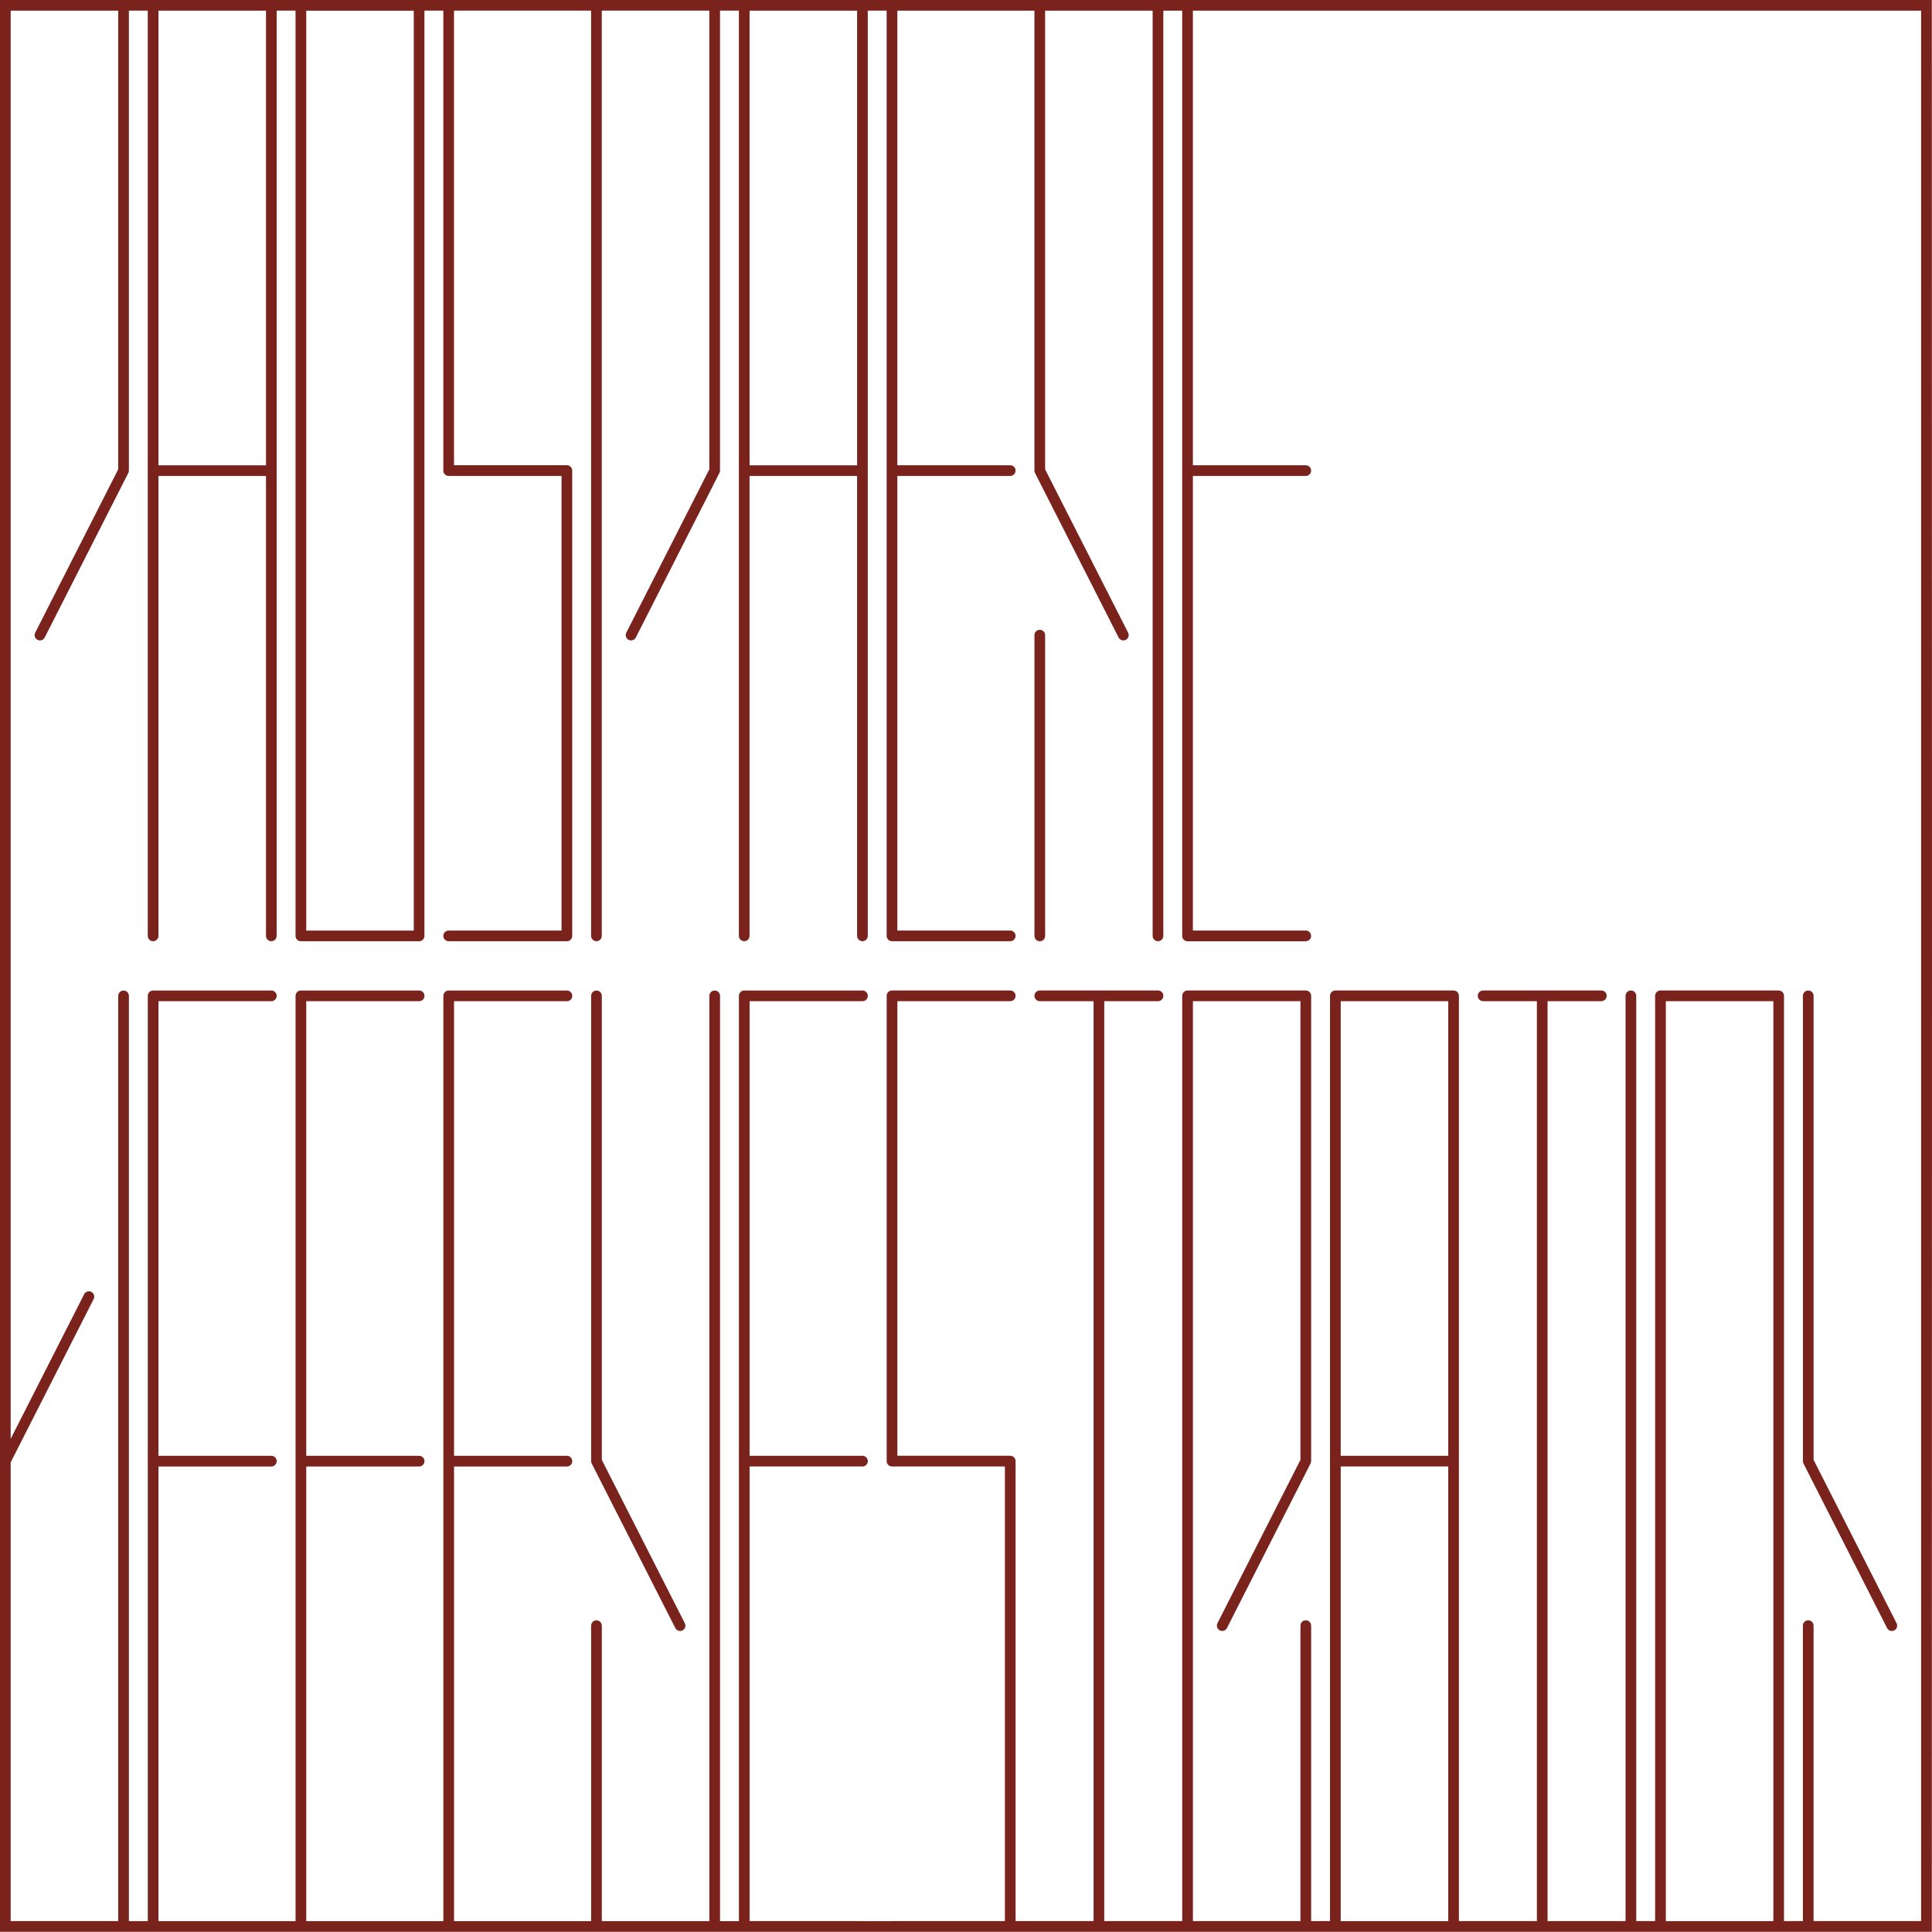
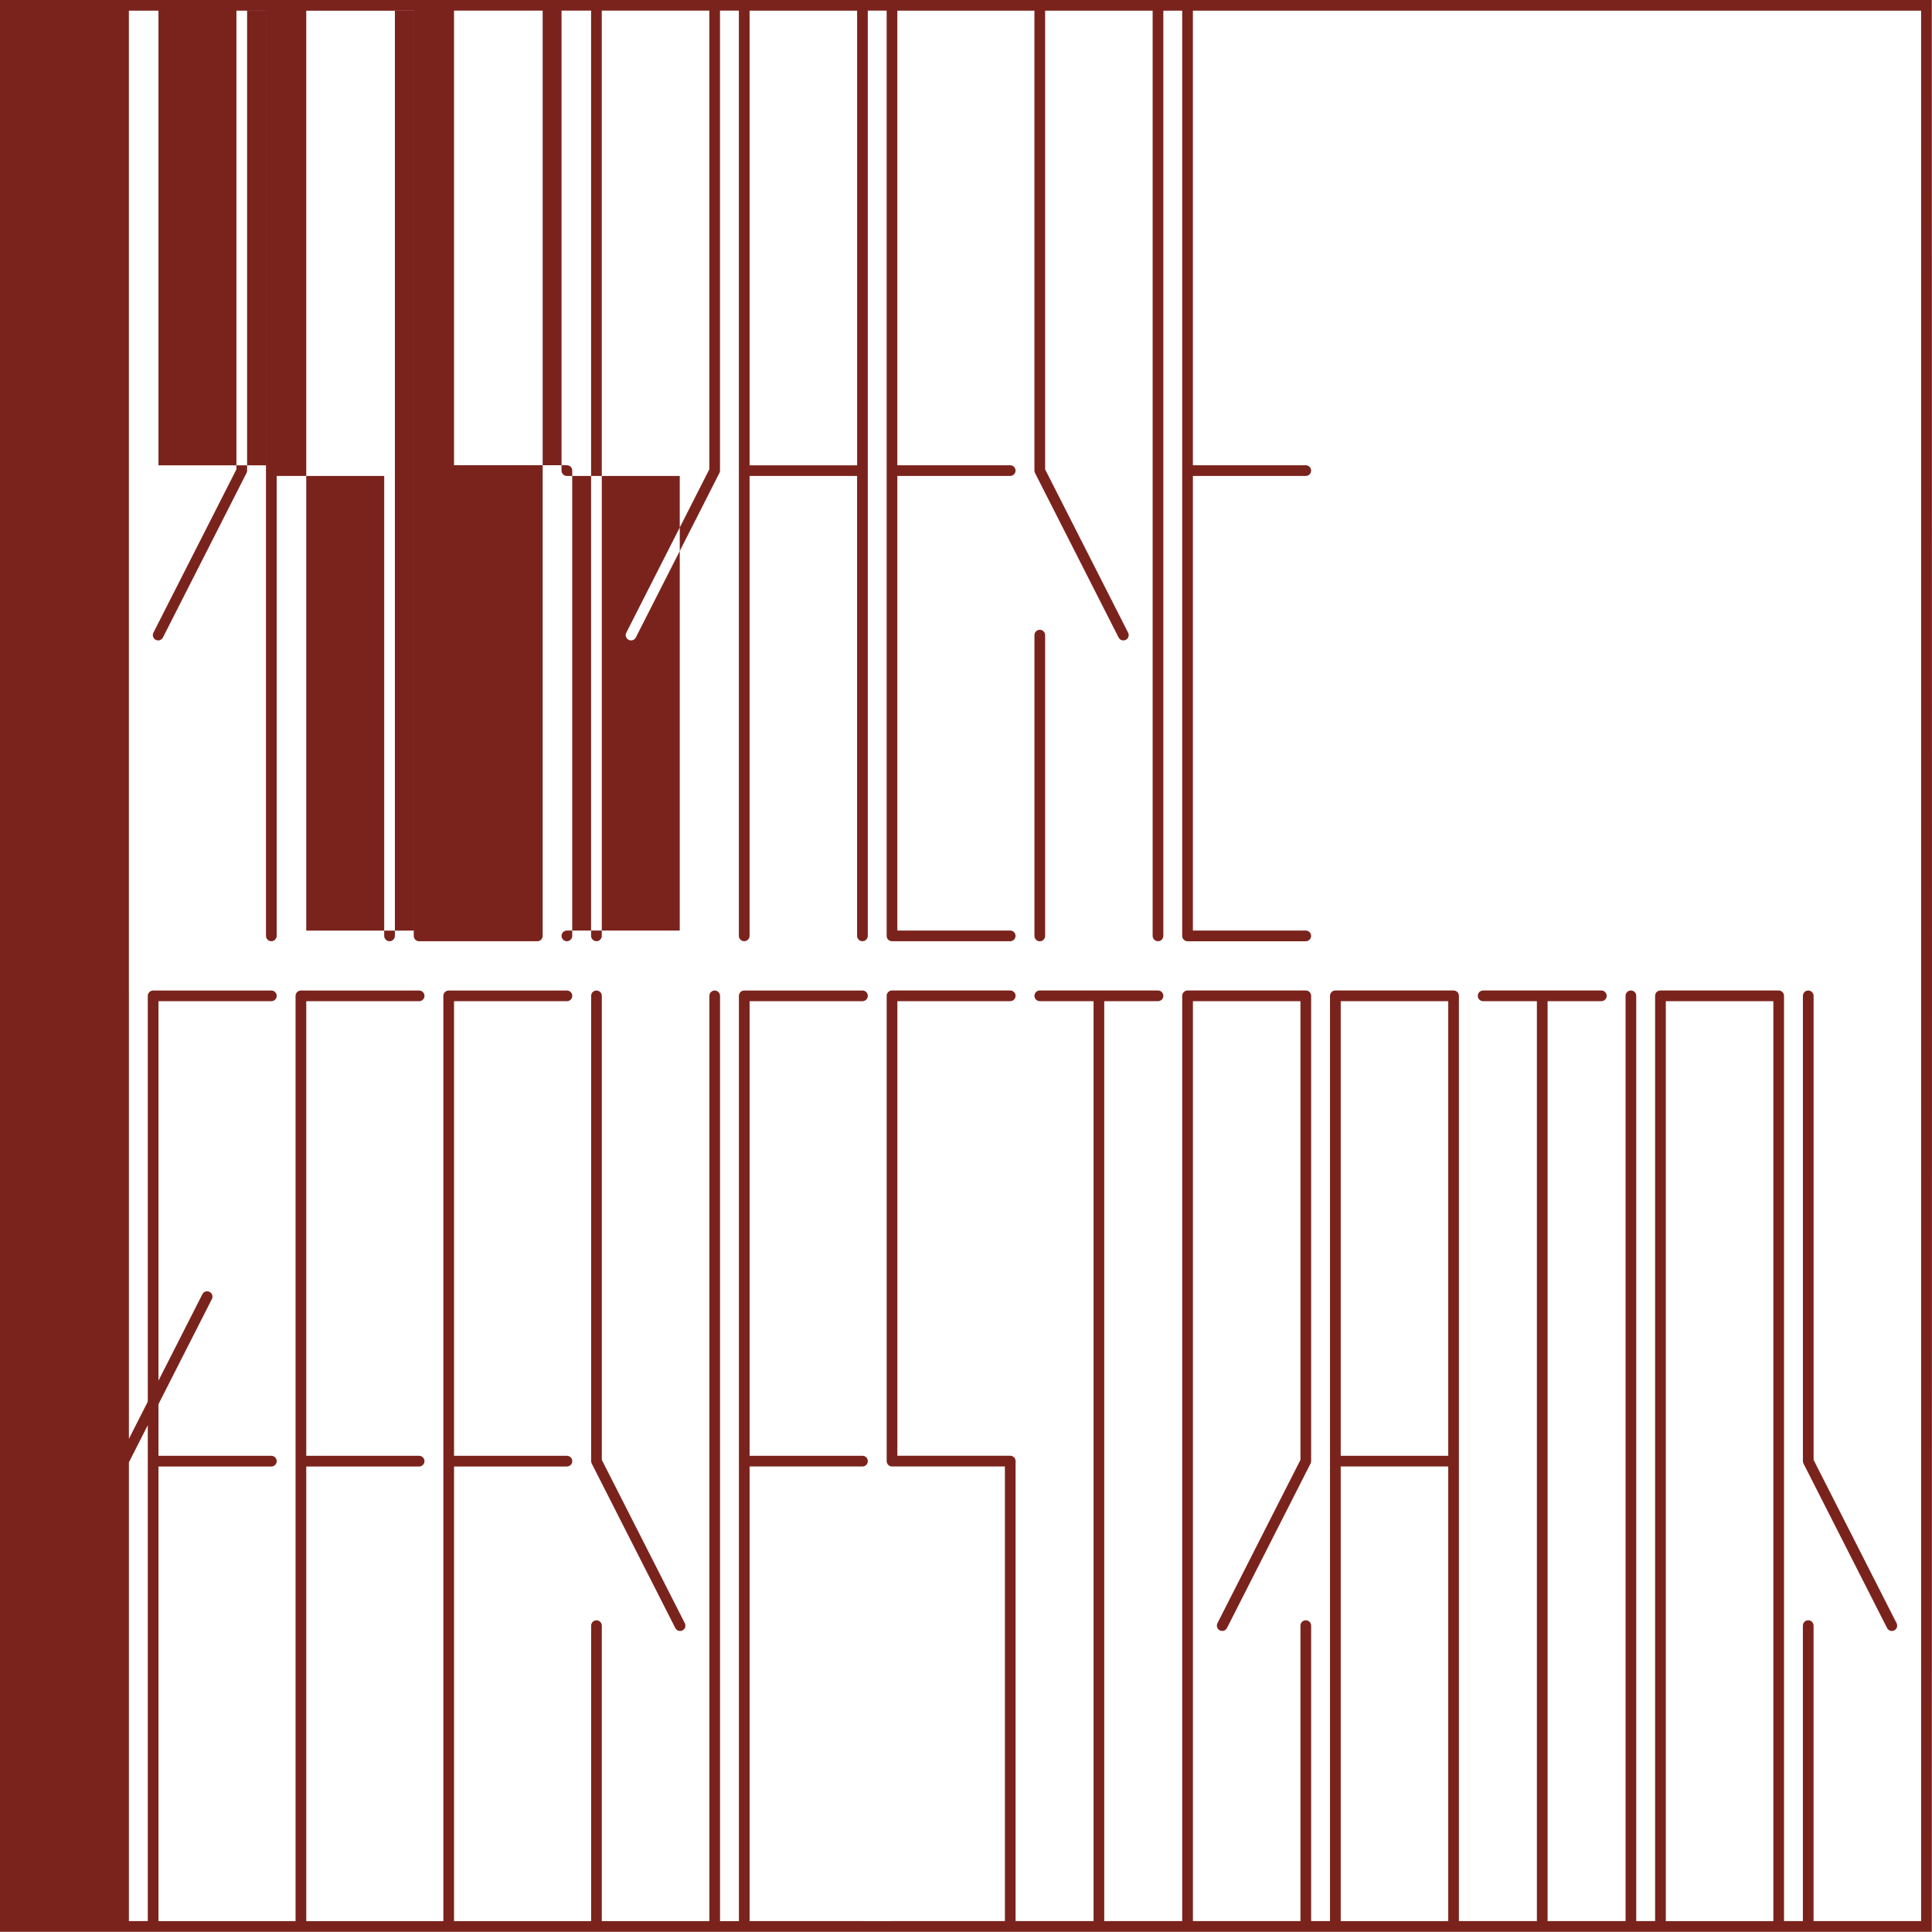
<svg xmlns="http://www.w3.org/2000/svg" xml:space="preserve" width="95.666mm" height="95.657mm" version="1.1" style="shape-rendering:geometricPrecision; text-rendering:geometricPrecision; image-rendering:optimizeQuality; fill-rule:evenodd; clip-rule:evenodd" viewBox="0 0 8876.22 8875.4">
  <defs>
    <style type="text/css"> .fil0 {fill:#7A231C;fill-rule:nonzero} </style>
  </defs>
  <g id="Слой_x0020_1">
-     <path class="fil0" d="M543.14 8826.27l0 -2113.13 0 -2137.72c0,-13.56 10.99,-24.55 24.55,-24.55 13.56,0 24.55,10.99 24.55,24.55l0 2137.72 0 2113.15 86.73 0 0 -2113.19 0 -0.11 0 -2137.61 0 -0.07 0.01 -0.56 0 -0.07 0.02 -0.56 0 -0.07 0.05 -0.56 0 -0.07 0.06 -0.54 0 -0.07 0.06 -0.55c1.49,-12.09 11.84,-21.5 24.36,-21.5l543.14 0c13.56,0 24.55,10.99 24.55,24.55 0,13.56 -10.99,24.55 -24.55,24.55l-518.59 0 0 2088.58 518.59 0c13.56,0 24.55,10.99 24.55,24.55 0,13.56 -10.99,24.55 -24.55,24.55l-518.59 0 0 2088.73 518.59 0 0.95 0.02 110.34 0 0 -2113.19 0 -0.11 0 -2137.61 0 -0.07 0.01 -0.56 0 -0.07 0.02 -0.56 0 -0.07 0.05 -0.56 0 -0.07 0.06 -0.54 0 -0.07 0.06 -0.55c1.49,-12.09 11.84,-21.5 24.36,-21.5l543.14 0c13.56,0 24.55,10.99 24.55,24.55 0,13.56 -10.99,24.55 -24.55,24.55l-518.59 0 0 2088.58 518.59 0c13.56,0 24.55,10.99 24.55,24.55 0,13.56 -10.99,24.55 -24.55,24.55l-518.59 0 0 2088.75 629.9 0 0 -2113.19 0 -0.11 0 -2137.61 0 -0.07 0.01 -0.56 0 -0.07 0.02 -0.56 0 -0.07 0.05 -0.56 0 -0.07 0.06 -0.54 0 -0.07 0.06 -0.55c1.49,-12.09 11.84,-21.5 24.36,-21.5l543.14 0c13.56,0 24.55,10.99 24.55,24.55 0,13.56 -10.99,24.55 -24.55,24.55l-518.59 0 0 2088.58 518.59 0c13.56,0 24.55,10.99 24.55,24.55 0,13.56 -10.99,24.55 -24.55,24.55l-518.59 0 0 2088.73 518.59 0 0.95 0.02 110.29 0 0 -1357.48c0,-13.56 10.99,-24.55 24.55,-24.55 13.56,0 24.55,10.99 24.55,24.55l0 1357.48 494.04 0 0 -2113.26 0 -2137.76c0,-13.56 10.99,-24.55 24.55,-24.55 13.56,0 24.55,10.99 24.55,24.55l0 2137.76 0 2113.26 86.71 0 0 -2113.26 0 -0.04 0 -2137.65 0 -0.04 0.01 -0.59 0 -0.04 0.02 -0.59 0 -0.04 0.05 -0.59 0 -0.04 0.06 -0.58 0 -0.04 0.06 -0.58 0 -0.04 0.08 -0.58 0 -0.04 0.1 -0.57 0 -0.04 0.12 -0.57 0 -0.04 0.13 -0.56 0 -0.04 0.14 -0.56c2.69,-10.61 12.31,-18.45 23.78,-18.45l543.14 0c13.56,0 24.55,10.99 24.55,24.55 0,13.56 -10.99,24.55 -24.55,24.55l-518.59 0 0 2088.58 518.59 0c13.56,0 24.55,10.99 24.55,24.55 0,13.56 -10.99,24.55 -24.55,24.55l-518.59 0 0 2088.66 518.59 0c0.71,0 1.4,0.03 2.1,0.09l130.82 0c0.95,-0.11 1.89,-0.17 2.86,-0.17l518.59 0 0 -2088.58 -518.59 0c-11.46,0 -21.07,-7.84 -23.78,-18.45l-0.14 -0.56 0 -0.04 -0.13 -0.56 0 -0.04 -0.12 -0.57 0 -0.04 -0.1 -0.57 0 -0.04 -0.08 -0.58 0 -0.04 -0.06 -0.58 0 -0.04 -0.06 -0.58 0 -0.04 -0.05 -0.59 0 -0.04 -0.02 -0.59 0 -0.04 -0.01 -0.59 0 -0.04 0 -2137.65 0 -0.04 0.01 -0.59 0 -0.04 0.02 -0.59 0 -0.04 0.05 -0.59 0 -0.04 0.06 -0.58 0 -0.04 0.06 -0.58 0 -0.04 0.08 -0.58 0 -0.04 0.1 -0.57 0 -0.04 0.12 -0.57 0 -0.04 0.13 -0.56 0 -0.04 0.14 -0.56c2.69,-10.61 12.31,-18.45 23.78,-18.45l1.39 0.04 541.75 0c13.56,0 24.55,10.99 24.55,24.55 0,13.56 -10.99,24.55 -24.55,24.55l-518.59 0 0 2088.58 517.2 0 1.39 -0.04c11.45,0 21.06,7.84 23.78,18.45l0.14 0.56 0 0.04 0.13 0.56 0 0.04 0.12 0.57 0 0.04 0.1 0.57 0 0.04 0.08 0.58 0 0.04 0.06 0.58 0 0.04 0.06 0.58 0 0.04 0.05 0.59 0 0.04 0.02 0.59 0 0.04 0.01 0.59 0 0.04 0 2113.3 358.24 0 0 -2113.19 0 -2113.25 -247.03 0c-13.56,0 -24.55,-10.99 -24.55,-24.55 0,-13.56 10.99,-24.55 24.55,-24.55l543.14 0c13.56,0 24.55,10.99 24.55,24.55 0,13.56 -10.99,24.55 -24.55,24.55l-247.02 0 0 2113.25 0 2113.19 358.29 0 0 -2113.3 0 -2137.68c0,-13.56 10.99,-24.55 24.55,-24.55l543.14 0c13.56,0 24.55,10.99 24.55,24.55l0 2137.68c0,4.61 -1.27,8.92 -3.48,12.6l-383.26 754.22c-6.09,12.07 -20.83,16.92 -32.9,10.84 -12.07,-6.09 -16.92,-20.83 -10.84,-32.9l381.38 -750.5 0 -2107.38 -494.04 0 0 2113.13 0 2113.3 494.04 0 0 -1357.52c0,-13.56 10.99,-24.55 24.55,-24.55 13.56,0 24.55,10.99 24.55,24.55l0 1357.52 86.69 0 0 -2113.3 0 -2137.68c0,-13.56 10.99,-24.55 24.55,-24.55l543.14 0c13.56,0 24.55,10.99 24.55,24.55l0 2137.68 0 2113.3 358.26 0 0 -2113.19 0 -2113.25 -247.03 0c-13.56,0 -24.55,-10.99 -24.55,-24.55 0,-13.56 10.99,-24.55 24.55,-24.55l543.14 0c13.56,0 24.55,10.99 24.55,24.55 0,13.56 -10.99,24.55 -24.55,24.55l-247.02 0 0 2113.25 0 2113.19 358.25 0 0 -2113.19 0 -2137.83c0,-13.56 10.99,-24.55 24.55,-24.55 13.56,0 24.55,10.99 24.55,24.55l0 2137.83 0 2113.19 86.69 0 0 -2113.3 0 -2137.68c0,-13.56 10.99,-24.55 24.55,-24.55l543.14 0c13.56,0 24.55,10.99 24.55,24.55l0 2137.68 0 2113.3 86.69 0 0 -1357.52c0,-13.56 10.99,-24.55 24.55,-24.55 13.56,0 24.55,10.99 24.55,24.55l0 1357.52 494.04 0 0 -2113.3 0 -2118.27 0 -4545.61 -2825.16 0 -1.89 0.07 -518.59 0 0 2088.58 518.59 0c13.56,0 24.55,10.99 24.55,24.55 0,13.56 -10.99,24.55 -24.55,24.55l-518.59 0 0 2088.58 518.59 0c13.56,0 24.55,10.99 24.55,24.55 0,13.56 -10.99,24.55 -24.55,24.55l-543.14 0c-11.46,0 -21.07,-7.84 -23.78,-18.45l-0.14 -0.56 0 -0.04 -0.13 -0.56 0 -0.04 -0.12 -0.57 0 -0.04 -0.1 -0.57 0 -0.04 -0.08 -0.58 0 -0.04 -0.06 -0.58 0 -0.04 -0.06 -0.58 0 -0.04 -0.05 -0.59 0 -0.04 -0.02 -0.59 0 -0.04 -0.01 -0.59 0 -0.04 0 -2137.65 0 -0.04 0 -2113.17 -86.71 0 0 2113.17 0 2137.68c0,13.56 -10.99,24.55 -24.55,24.55 -13.56,0 -24.55,-10.99 -24.55,-24.55l0 -2137.68 0 -2113.17 -494.04 0 0 2107.42 381.38 750.5c6.09,12.07 1.23,26.81 -10.84,32.9 -12.07,6.09 -26.81,1.23 -32.9,-10.84l-383.26 -754.22c-2.21,-3.68 -3.48,-7.99 -3.48,-12.6l0 -2113.17 -109.36 0 -1.89 0.07 -518.59 0 0 2088.58 518.59 0c13.56,0 24.55,10.99 24.55,24.55 0,13.56 -10.99,24.55 -24.55,24.55l-518.59 0 0 2088.58 518.59 0c13.56,0 24.55,10.99 24.55,24.55 0,13.56 -10.99,24.55 -24.55,24.55l-543.14 0c-11.46,0 -21.07,-7.84 -23.78,-18.45l-0.14 -0.56 0 -0.04 -0.13 -0.56 0 -0.04 -0.12 -0.57 0 -0.04 -0.1 -0.57 0 -0.04 -0.08 -0.58 0 -0.04 -0.06 -0.58 0 -0.04 -0.06 -0.58 0 -0.04 -0.05 -0.59 0 -0.04 -0.02 -0.59 0 -0.04 -0.01 -0.59 0 -0.04 0 -2137.65 0 -0.04 0 -2113.17 -86.7 0 0 2113.17 0 0.04 0 2137.65c0,13.56 -10.99,24.55 -24.55,24.55 -13.56,0 -24.55,-10.99 -24.55,-24.55l0 -2113.1 -494.04 0 0 2113.1c0,13.56 -10.99,24.55 -24.55,24.55 -13.56,0 -24.55,-10.99 -24.55,-24.55l0 -2137.65 0 -0.04 0 -2113.17 -86.7 0 0 2113.17c0,4.61 -1.27,8.92 -3.48,12.6l-383.26 754.22c-6.09,12.07 -20.83,16.92 -32.9,10.84 -12.07,-6.09 -16.92,-20.83 -10.84,-32.9l381.38 -750.5 0 -2107.38 -494.04 0 0 2113.13 0 2137.68c0,13.56 -10.99,24.55 -24.55,24.55 -13.56,0 -24.55,-10.99 -24.55,-24.55l0 -2137.68 0 -2113.17 -109.34 0 -1.89 0.07 -518.59 0 0 2088.58 517.2 0 1.39 -0.04c11.45,0 21.06,7.84 23.78,18.45l0.14 0.56 0 0.04 0.13 0.56 0 0.04 0.12 0.57 0 0.04 0.1 0.57 0 0.04 0.08 0.58 0 0.04 0.06 0.58 0 0.04 0.06 0.58 0 0.04 0.05 0.59 0 0.04 0.02 0.59 0 0.04 0.01 0.59 0 0.04 0 2137.65 0 0.04 -0.01 0.59 0 0.04 -0.02 0.59 0 0.04 -0.05 0.59 0 0.04 -0.06 0.58 0 0.04 -0.06 0.58 0 0.04 -0.08 0.58 0 0.04 -0.1 0.57 0 0.04 -0.12 0.57 0 0.04 -0.13 0.56 0 0.04 -0.14 0.56c-2.69,10.61 -12.31,18.45 -23.78,18.45l-543.14 0c-13.56,0 -24.55,-10.99 -24.55,-24.55 0,-13.56 10.99,-24.55 24.55,-24.55l518.59 0 0 -2088.58 -518.59 0c-11.46,0 -21.07,-7.84 -23.78,-18.45l-0.14 -0.56 0 -0.04 -0.13 -0.56 0 -0.04 -0.12 -0.57 0 -0.04 -0.1 -0.57 0 -0.04 -0.08 -0.58 0 -0.04 -0.06 -0.58 0 -0.04 -0.06 -0.58 0 -0.04 -0.05 -0.59 0 -0.04 -0.02 -0.59 0 -0.04 -0.01 -0.59 0 -0.04 0 -2113.17 -86.72 0 0 2113.17 0 2137.68 0 0.04 -0.01 0.59 0 0.04 -0.02 0.59 0 0.04 -0.05 0.59 0 0.04 -0.06 0.58 0 0.04 -0.06 0.58 0 0.04 -0.08 0.58 0 0.04 -0.1 0.57 0 0.04 -0.12 0.57 0 0.04 -0.13 0.56 0 0.04 -0.14 0.56c-2.69,10.61 -12.31,18.45 -23.78,18.45l-543.14 0c-11.46,0 -21.07,-7.84 -23.78,-18.45l-0.14 -0.56 0 -0.04 -0.13 -0.56 0 -0.04 -0.12 -0.57 0 -0.04 -0.1 -0.57 0 -0.04 -0.08 -0.58 0 -0.04 -0.06 -0.58 0 -0.04 -0.06 -0.58 0 -0.04 -0.05 -0.59 0 -0.04 -0.02 -0.59 0 -0.04 -0.01 -0.59 0 -0.04 0 -2137.68 0 -2113.17 -86.69 0 0 2113.17 0 0.04 0 2137.65c0,13.56 -10.99,24.55 -24.55,24.55 -13.56,0 -24.55,-10.99 -24.55,-24.55l0 -2113.1 -494.04 0 0 2113.1c0,13.56 -10.99,24.55 -24.55,24.55 -13.56,0 -24.55,-10.99 -24.55,-24.55l0 -2137.65 0 -0.04 0 -2113.17 -86.7 0 0 2113.17c0,4.61 -1.27,8.92 -3.48,12.6l-383.26 754.22c-6.09,12.07 -20.83,16.92 -32.9,10.84 -12.07,-6.09 -16.92,-20.83 -10.84,-32.9l381.38 -750.5 0 -2107.38 -494.04 0 0 2113.13 0 2137.68 0 2310.8 337.64 -664.44c6.09,-12.07 20.83,-16.92 32.9,-10.84 12.07,6.09 16.92,20.83 10.84,32.9l-381.38 750.5 0 2107.38 494.04 0zm7789.1 -2119.04l381.38 750.5c6.09,12.07 1.23,26.81 -10.84,32.9 -12.07,6.09 -26.81,1.23 -32.9,-10.84l-383.26 -754.22c-2.21,-3.68 -3.48,-7.99 -3.48,-12.6l0 -2137.72c0,-13.56 10.99,-24.55 24.55,-24.55 13.56,0 24.55,10.99 24.55,24.55l0 2131.97zm-678.93 2118.96l494.04 0 0 -2113.21 0 -2113.13 -494.04 0 0 2113.13 0 2113.21zm-1493.65 -4226.34l0 2088.58 494.04 0 0 -2088.58 -494.04 0zm494.04 2137.68l-494.04 0 0 2088.75 494.04 0 0 -2088.75zm-3888.72 -30.27l381.38 750.5c6.09,12.07 1.23,26.81 -10.84,32.9 -12.07,6.09 -26.81,1.23 -32.9,-10.84l-383.26 -754.22c-2.21,-3.68 -3.48,-7.99 -3.48,-12.6l0 -2137.72c0,-13.56 10.99,-24.55 24.55,-24.55 13.56,0 24.55,10.99 24.55,24.55l0 2131.97zm1987.61 -3789.21c0,-13.56 10.99,-24.55 24.55,-24.55 13.56,0 24.55,10.99 24.55,24.55l0 1381.94c0,13.56 -10.99,24.55 -24.55,24.55 -13.56,0 -24.55,-10.99 -24.55,-24.55l0 -1381.94zm-814.75 -2868.95l-494.04 0 0 2088.66 494.04 0 0 -2088.66zm-2036.83 4226.34l0 -2113.17 0 -2113.13 -494.04 0 0 2113.13 0 2113.17 494.04 0zm-678.93 -4226.34l-494.04 0 0 2088.66 494.04 0 0 -2088.66zm7628.75 8826.29l-8850.84 0.01 0 -24.58 0 -2137.68 0 -2413.18 0 -2137.68 0 -2137.68 0 -24.59 8875.38 0c1.12,2958.44 1.11,5916.95 0,8875.4l-24.54 -0.01z" />
+     <path class="fil0" d="M543.14 8826.27l0 -2113.13 0 -2137.72c0,-13.56 10.99,-24.55 24.55,-24.55 13.56,0 24.55,10.99 24.55,24.55l0 2137.72 0 2113.15 86.73 0 0 -2113.19 0 -0.11 0 -2137.61 0 -0.07 0.01 -0.56 0 -0.07 0.02 -0.56 0 -0.07 0.05 -0.56 0 -0.07 0.06 -0.54 0 -0.07 0.06 -0.55c1.49,-12.09 11.84,-21.5 24.36,-21.5l543.14 0c13.56,0 24.55,10.99 24.55,24.55 0,13.56 -10.99,24.55 -24.55,24.55l-518.59 0 0 2088.58 518.59 0c13.56,0 24.55,10.99 24.55,24.55 0,13.56 -10.99,24.55 -24.55,24.55l-518.59 0 0 2088.73 518.59 0 0.95 0.02 110.34 0 0 -2113.19 0 -0.11 0 -2137.61 0 -0.07 0.01 -0.56 0 -0.07 0.02 -0.56 0 -0.07 0.05 -0.56 0 -0.07 0.06 -0.54 0 -0.07 0.06 -0.55c1.49,-12.09 11.84,-21.5 24.36,-21.5l543.14 0c13.56,0 24.55,10.99 24.55,24.55 0,13.56 -10.99,24.55 -24.55,24.55l-518.59 0 0 2088.58 518.59 0c13.56,0 24.55,10.99 24.55,24.55 0,13.56 -10.99,24.55 -24.55,24.55l-518.59 0 0 2088.75 629.9 0 0 -2113.19 0 -0.11 0 -2137.61 0 -0.07 0.01 -0.56 0 -0.07 0.02 -0.56 0 -0.07 0.05 -0.56 0 -0.07 0.06 -0.54 0 -0.07 0.06 -0.55c1.49,-12.09 11.84,-21.5 24.36,-21.5l543.14 0c13.56,0 24.55,10.99 24.55,24.55 0,13.56 -10.99,24.55 -24.55,24.55l-518.59 0 0 2088.58 518.59 0c13.56,0 24.55,10.99 24.55,24.55 0,13.56 -10.99,24.55 -24.55,24.55l-518.59 0 0 2088.73 518.59 0 0.95 0.02 110.29 0 0 -1357.48c0,-13.56 10.99,-24.55 24.55,-24.55 13.56,0 24.55,10.99 24.55,24.55l0 1357.48 494.04 0 0 -2113.26 0 -2137.76c0,-13.56 10.99,-24.55 24.55,-24.55 13.56,0 24.55,10.99 24.55,24.55l0 2137.76 0 2113.26 86.71 0 0 -2113.26 0 -0.04 0 -2137.65 0 -0.04 0.01 -0.59 0 -0.04 0.02 -0.59 0 -0.04 0.05 -0.59 0 -0.04 0.06 -0.58 0 -0.04 0.06 -0.58 0 -0.04 0.08 -0.58 0 -0.04 0.1 -0.57 0 -0.04 0.12 -0.57 0 -0.04 0.13 -0.56 0 -0.04 0.14 -0.56c2.69,-10.61 12.31,-18.45 23.78,-18.45l543.14 0c13.56,0 24.55,10.99 24.55,24.55 0,13.56 -10.99,24.55 -24.55,24.55l-518.59 0 0 2088.58 518.59 0c13.56,0 24.55,10.99 24.55,24.55 0,13.56 -10.99,24.55 -24.55,24.55l-518.59 0 0 2088.66 518.59 0c0.71,0 1.4,0.03 2.1,0.09l130.82 0c0.95,-0.11 1.89,-0.17 2.86,-0.17l518.59 0 0 -2088.58 -518.59 0c-11.46,0 -21.07,-7.84 -23.78,-18.45l-0.14 -0.56 0 -0.04 -0.13 -0.56 0 -0.04 -0.12 -0.57 0 -0.04 -0.1 -0.57 0 -0.04 -0.08 -0.58 0 -0.04 -0.06 -0.58 0 -0.04 -0.06 -0.58 0 -0.04 -0.05 -0.59 0 -0.04 -0.02 -0.59 0 -0.04 -0.01 -0.59 0 -0.04 0 -2137.65 0 -0.04 0.01 -0.59 0 -0.04 0.02 -0.59 0 -0.04 0.05 -0.59 0 -0.04 0.06 -0.58 0 -0.04 0.06 -0.58 0 -0.04 0.08 -0.58 0 -0.04 0.1 -0.57 0 -0.04 0.12 -0.57 0 -0.04 0.13 -0.56 0 -0.04 0.14 -0.56c2.69,-10.61 12.31,-18.45 23.78,-18.45l1.39 0.04 541.75 0c13.56,0 24.55,10.99 24.55,24.55 0,13.56 -10.99,24.55 -24.55,24.55l-518.59 0 0 2088.58 517.2 0 1.39 -0.04c11.45,0 21.06,7.84 23.78,18.45l0.14 0.56 0 0.04 0.13 0.56 0 0.04 0.12 0.57 0 0.04 0.1 0.57 0 0.04 0.08 0.58 0 0.04 0.06 0.58 0 0.04 0.06 0.58 0 0.04 0.05 0.59 0 0.04 0.02 0.59 0 0.04 0.01 0.59 0 0.04 0 2113.3 358.24 0 0 -2113.19 0 -2113.25 -247.03 0c-13.56,0 -24.55,-10.99 -24.55,-24.55 0,-13.56 10.99,-24.55 24.55,-24.55l543.14 0c13.56,0 24.55,10.99 24.55,24.55 0,13.56 -10.99,24.55 -24.55,24.55l-247.02 0 0 2113.25 0 2113.19 358.29 0 0 -2113.3 0 -2137.68c0,-13.56 10.99,-24.55 24.55,-24.55l543.14 0c13.56,0 24.55,10.99 24.55,24.55l0 2137.68c0,4.61 -1.27,8.92 -3.48,12.6l-383.26 754.22c-6.09,12.07 -20.83,16.92 -32.9,10.84 -12.07,-6.09 -16.92,-20.83 -10.84,-32.9l381.38 -750.5 0 -2107.38 -494.04 0 0 2113.13 0 2113.3 494.04 0 0 -1357.52c0,-13.56 10.99,-24.55 24.55,-24.55 13.56,0 24.55,10.99 24.55,24.55l0 1357.52 86.69 0 0 -2113.3 0 -2137.68c0,-13.56 10.99,-24.55 24.55,-24.55l543.14 0c13.56,0 24.55,10.99 24.55,24.55l0 2137.68 0 2113.3 358.26 0 0 -2113.19 0 -2113.25 -247.03 0c-13.56,0 -24.55,-10.99 -24.55,-24.55 0,-13.56 10.99,-24.55 24.55,-24.55l543.14 0c13.56,0 24.55,10.99 24.55,24.55 0,13.56 -10.99,24.55 -24.55,24.55l-247.02 0 0 2113.25 0 2113.19 358.25 0 0 -2113.19 0 -2137.83c0,-13.56 10.99,-24.55 24.55,-24.55 13.56,0 24.55,10.99 24.55,24.55l0 2137.83 0 2113.19 86.69 0 0 -2113.3 0 -2137.68c0,-13.56 10.99,-24.55 24.55,-24.55l543.14 0c13.56,0 24.55,10.99 24.55,24.55l0 2137.68 0 2113.3 86.69 0 0 -1357.52c0,-13.56 10.99,-24.55 24.55,-24.55 13.56,0 24.55,10.99 24.55,24.55l0 1357.52 494.04 0 0 -2113.3 0 -2118.27 0 -4545.61 -2825.16 0 -1.89 0.07 -518.59 0 0 2088.58 518.59 0c13.56,0 24.55,10.99 24.55,24.55 0,13.56 -10.99,24.55 -24.55,24.55l-518.59 0 0 2088.58 518.59 0c13.56,0 24.55,10.99 24.55,24.55 0,13.56 -10.99,24.55 -24.55,24.55l-543.14 0c-11.46,0 -21.07,-7.84 -23.78,-18.45l-0.14 -0.56 0 -0.04 -0.13 -0.56 0 -0.04 -0.12 -0.57 0 -0.04 -0.1 -0.57 0 -0.04 -0.08 -0.58 0 -0.04 -0.06 -0.58 0 -0.04 -0.06 -0.58 0 -0.04 -0.05 -0.59 0 -0.04 -0.02 -0.59 0 -0.04 -0.01 -0.59 0 -0.04 0 -2137.65 0 -0.04 0 -2113.17 -86.71 0 0 2113.17 0 2137.68c0,13.56 -10.99,24.55 -24.55,24.55 -13.56,0 -24.55,-10.99 -24.55,-24.55l0 -2137.68 0 -2113.17 -494.04 0 0 2107.42 381.38 750.5c6.09,12.07 1.23,26.81 -10.84,32.9 -12.07,6.09 -26.81,1.23 -32.9,-10.84l-383.26 -754.22c-2.21,-3.68 -3.48,-7.99 -3.48,-12.6l0 -2113.17 -109.36 0 -1.89 0.07 -518.59 0 0 2088.58 518.59 0c13.56,0 24.55,10.99 24.55,24.55 0,13.56 -10.99,24.55 -24.55,24.55l-518.59 0 0 2088.58 518.59 0c13.56,0 24.55,10.99 24.55,24.55 0,13.56 -10.99,24.55 -24.55,24.55l-543.14 0c-11.46,0 -21.07,-7.84 -23.78,-18.45l-0.14 -0.56 0 -0.04 -0.13 -0.56 0 -0.04 -0.12 -0.57 0 -0.04 -0.1 -0.57 0 -0.04 -0.08 -0.58 0 -0.04 -0.06 -0.58 0 -0.04 -0.06 -0.58 0 -0.04 -0.05 -0.59 0 -0.04 -0.02 -0.59 0 -0.04 -0.01 -0.59 0 -0.04 0 -2137.65 0 -0.04 0 -2113.17 -86.7 0 0 2113.17 0 0.04 0 2137.65c0,13.56 -10.99,24.55 -24.55,24.55 -13.56,0 -24.55,-10.99 -24.55,-24.55l0 -2113.1 -494.04 0 0 2113.1c0,13.56 -10.99,24.55 -24.55,24.55 -13.56,0 -24.55,-10.99 -24.55,-24.55l0 -2137.65 0 -0.04 0 -2113.17 -86.7 0 0 2113.17c0,4.61 -1.27,8.92 -3.48,12.6l-383.26 754.22c-6.09,12.07 -20.83,16.92 -32.9,10.84 -12.07,-6.09 -16.92,-20.83 -10.84,-32.9l381.38 -750.5 0 -2107.38 -494.04 0 0 2113.13 0 2137.68c0,13.56 -10.99,24.55 -24.55,24.55 -13.56,0 -24.55,-10.99 -24.55,-24.55l0 -2137.68 0 -2113.17 -109.34 0 -1.89 0.07 -518.59 0 0 2088.58 517.2 0 1.39 -0.04c11.45,0 21.06,7.84 23.78,18.45l0.14 0.56 0 0.04 0.13 0.56 0 0.04 0.12 0.57 0 0.04 0.1 0.57 0 0.04 0.08 0.58 0 0.04 0.06 0.58 0 0.04 0.06 0.58 0 0.04 0.05 0.59 0 0.04 0.02 0.59 0 0.04 0.01 0.59 0 0.04 0 2137.65 0 0.04 -0.01 0.59 0 0.04 -0.02 0.59 0 0.04 -0.05 0.59 0 0.04 -0.06 0.58 0 0.04 -0.06 0.58 0 0.04 -0.08 0.58 0 0.04 -0.1 0.57 0 0.04 -0.12 0.57 0 0.04 -0.13 0.56 0 0.04 -0.14 0.56c-2.69,10.61 -12.31,18.45 -23.78,18.45c-13.56,0 -24.55,-10.99 -24.55,-24.55 0,-13.56 10.99,-24.55 24.55,-24.55l518.59 0 0 -2088.58 -518.59 0c-11.46,0 -21.07,-7.84 -23.78,-18.45l-0.14 -0.56 0 -0.04 -0.13 -0.56 0 -0.04 -0.12 -0.57 0 -0.04 -0.1 -0.57 0 -0.04 -0.08 -0.58 0 -0.04 -0.06 -0.58 0 -0.04 -0.06 -0.58 0 -0.04 -0.05 -0.59 0 -0.04 -0.02 -0.59 0 -0.04 -0.01 -0.59 0 -0.04 0 -2113.17 -86.72 0 0 2113.17 0 2137.68 0 0.04 -0.01 0.59 0 0.04 -0.02 0.59 0 0.04 -0.05 0.59 0 0.04 -0.06 0.58 0 0.04 -0.06 0.58 0 0.04 -0.08 0.58 0 0.04 -0.1 0.57 0 0.04 -0.12 0.57 0 0.04 -0.13 0.56 0 0.04 -0.14 0.56c-2.69,10.61 -12.31,18.45 -23.78,18.45l-543.14 0c-11.46,0 -21.07,-7.84 -23.78,-18.45l-0.14 -0.56 0 -0.04 -0.13 -0.56 0 -0.04 -0.12 -0.57 0 -0.04 -0.1 -0.57 0 -0.04 -0.08 -0.58 0 -0.04 -0.06 -0.58 0 -0.04 -0.06 -0.58 0 -0.04 -0.05 -0.59 0 -0.04 -0.02 -0.59 0 -0.04 -0.01 -0.59 0 -0.04 0 -2137.68 0 -2113.17 -86.69 0 0 2113.17 0 0.04 0 2137.65c0,13.56 -10.99,24.55 -24.55,24.55 -13.56,0 -24.55,-10.99 -24.55,-24.55l0 -2113.1 -494.04 0 0 2113.1c0,13.56 -10.99,24.55 -24.55,24.55 -13.56,0 -24.55,-10.99 -24.55,-24.55l0 -2137.65 0 -0.04 0 -2113.17 -86.7 0 0 2113.17c0,4.61 -1.27,8.92 -3.48,12.6l-383.26 754.22c-6.09,12.07 -20.83,16.92 -32.9,10.84 -12.07,-6.09 -16.92,-20.83 -10.84,-32.9l381.38 -750.5 0 -2107.38 -494.04 0 0 2113.13 0 2137.68 0 2310.8 337.64 -664.44c6.09,-12.07 20.83,-16.92 32.9,-10.84 12.07,6.09 16.92,20.83 10.84,32.9l-381.38 750.5 0 2107.38 494.04 0zm7789.1 -2119.04l381.38 750.5c6.09,12.07 1.23,26.81 -10.84,32.9 -12.07,6.09 -26.81,1.23 -32.9,-10.84l-383.26 -754.22c-2.21,-3.68 -3.48,-7.99 -3.48,-12.6l0 -2137.72c0,-13.56 10.99,-24.55 24.55,-24.55 13.56,0 24.55,10.99 24.55,24.55l0 2131.97zm-678.93 2118.96l494.04 0 0 -2113.21 0 -2113.13 -494.04 0 0 2113.13 0 2113.21zm-1493.65 -4226.34l0 2088.58 494.04 0 0 -2088.58 -494.04 0zm494.04 2137.68l-494.04 0 0 2088.75 494.04 0 0 -2088.75zm-3888.72 -30.27l381.38 750.5c6.09,12.07 1.23,26.81 -10.84,32.9 -12.07,6.09 -26.81,1.23 -32.9,-10.84l-383.26 -754.22c-2.21,-3.68 -3.48,-7.99 -3.48,-12.6l0 -2137.72c0,-13.56 10.99,-24.55 24.55,-24.55 13.56,0 24.55,10.99 24.55,24.55l0 2131.97zm1987.61 -3789.21c0,-13.56 10.99,-24.55 24.55,-24.55 13.56,0 24.55,10.99 24.55,24.55l0 1381.94c0,13.56 -10.99,24.55 -24.55,24.55 -13.56,0 -24.55,-10.99 -24.55,-24.55l0 -1381.94zm-814.75 -2868.95l-494.04 0 0 2088.66 494.04 0 0 -2088.66zm-2036.83 4226.34l0 -2113.17 0 -2113.13 -494.04 0 0 2113.13 0 2113.17 494.04 0zm-678.93 -4226.34l-494.04 0 0 2088.66 494.04 0 0 -2088.66zm7628.75 8826.29l-8850.84 0.01 0 -24.58 0 -2137.68 0 -2413.18 0 -2137.68 0 -2137.68 0 -24.59 8875.38 0c1.12,2958.44 1.11,5916.95 0,8875.4l-24.54 -0.01z" />
  </g>
</svg>